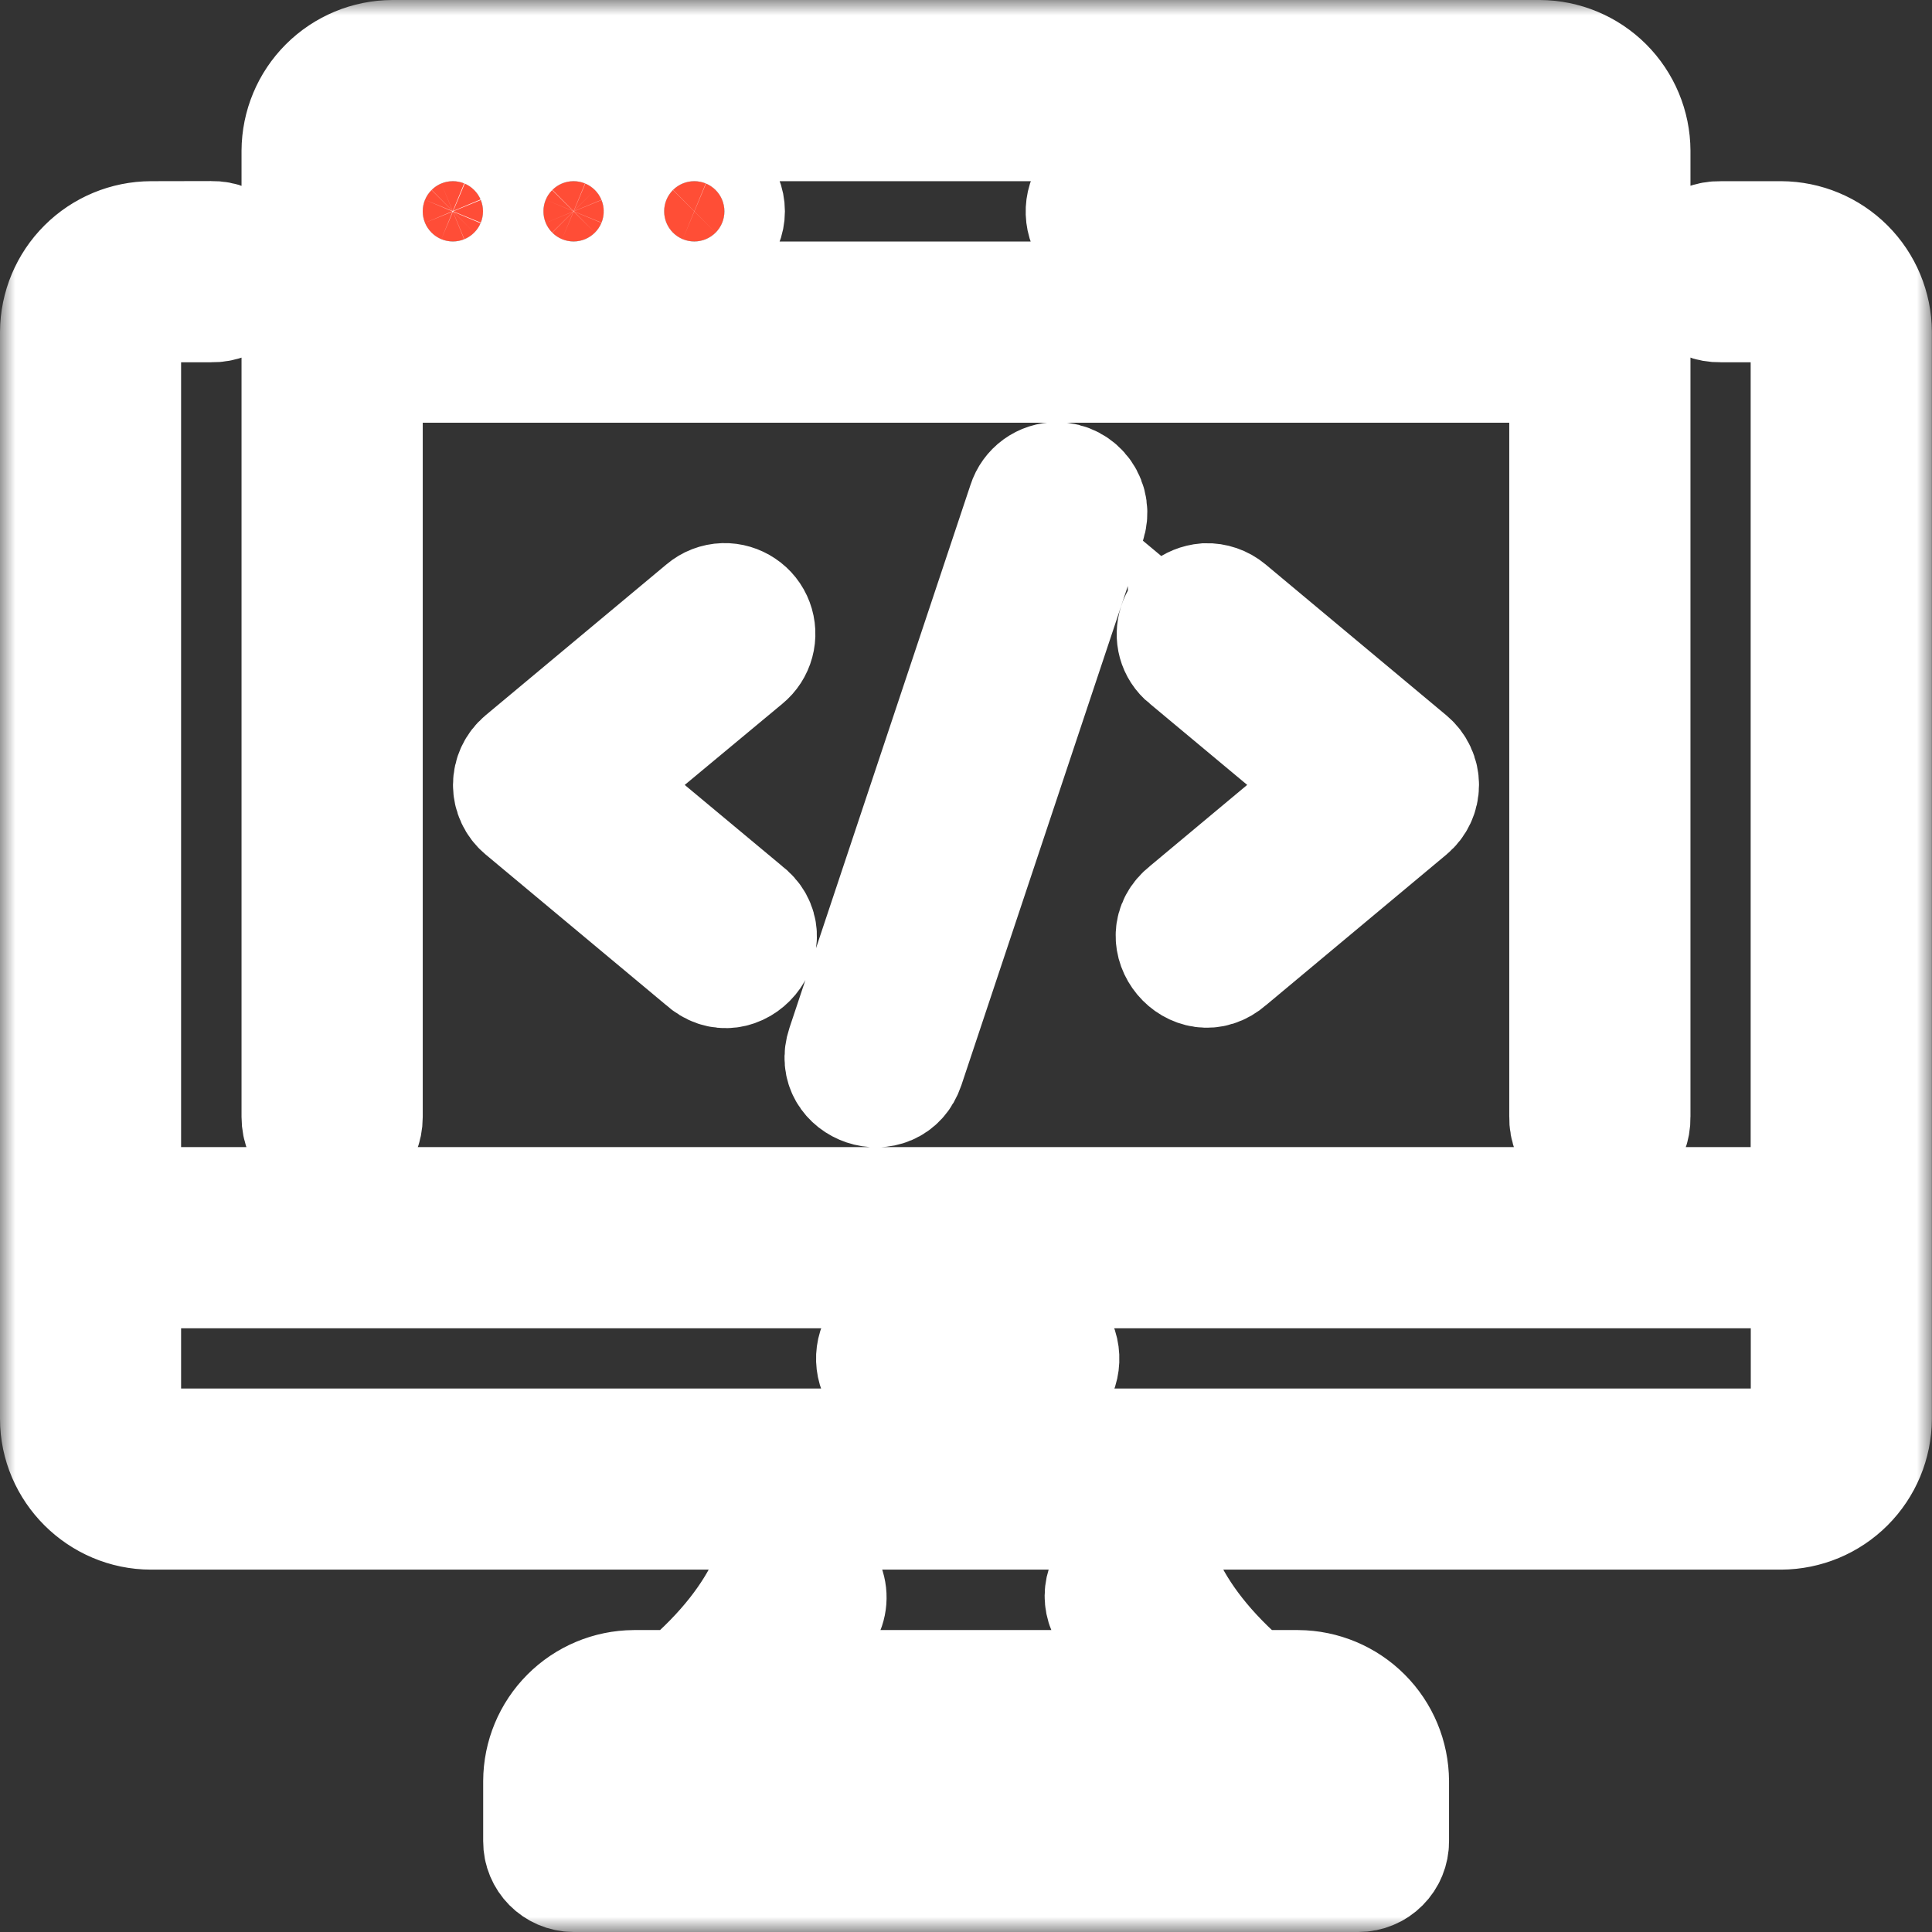
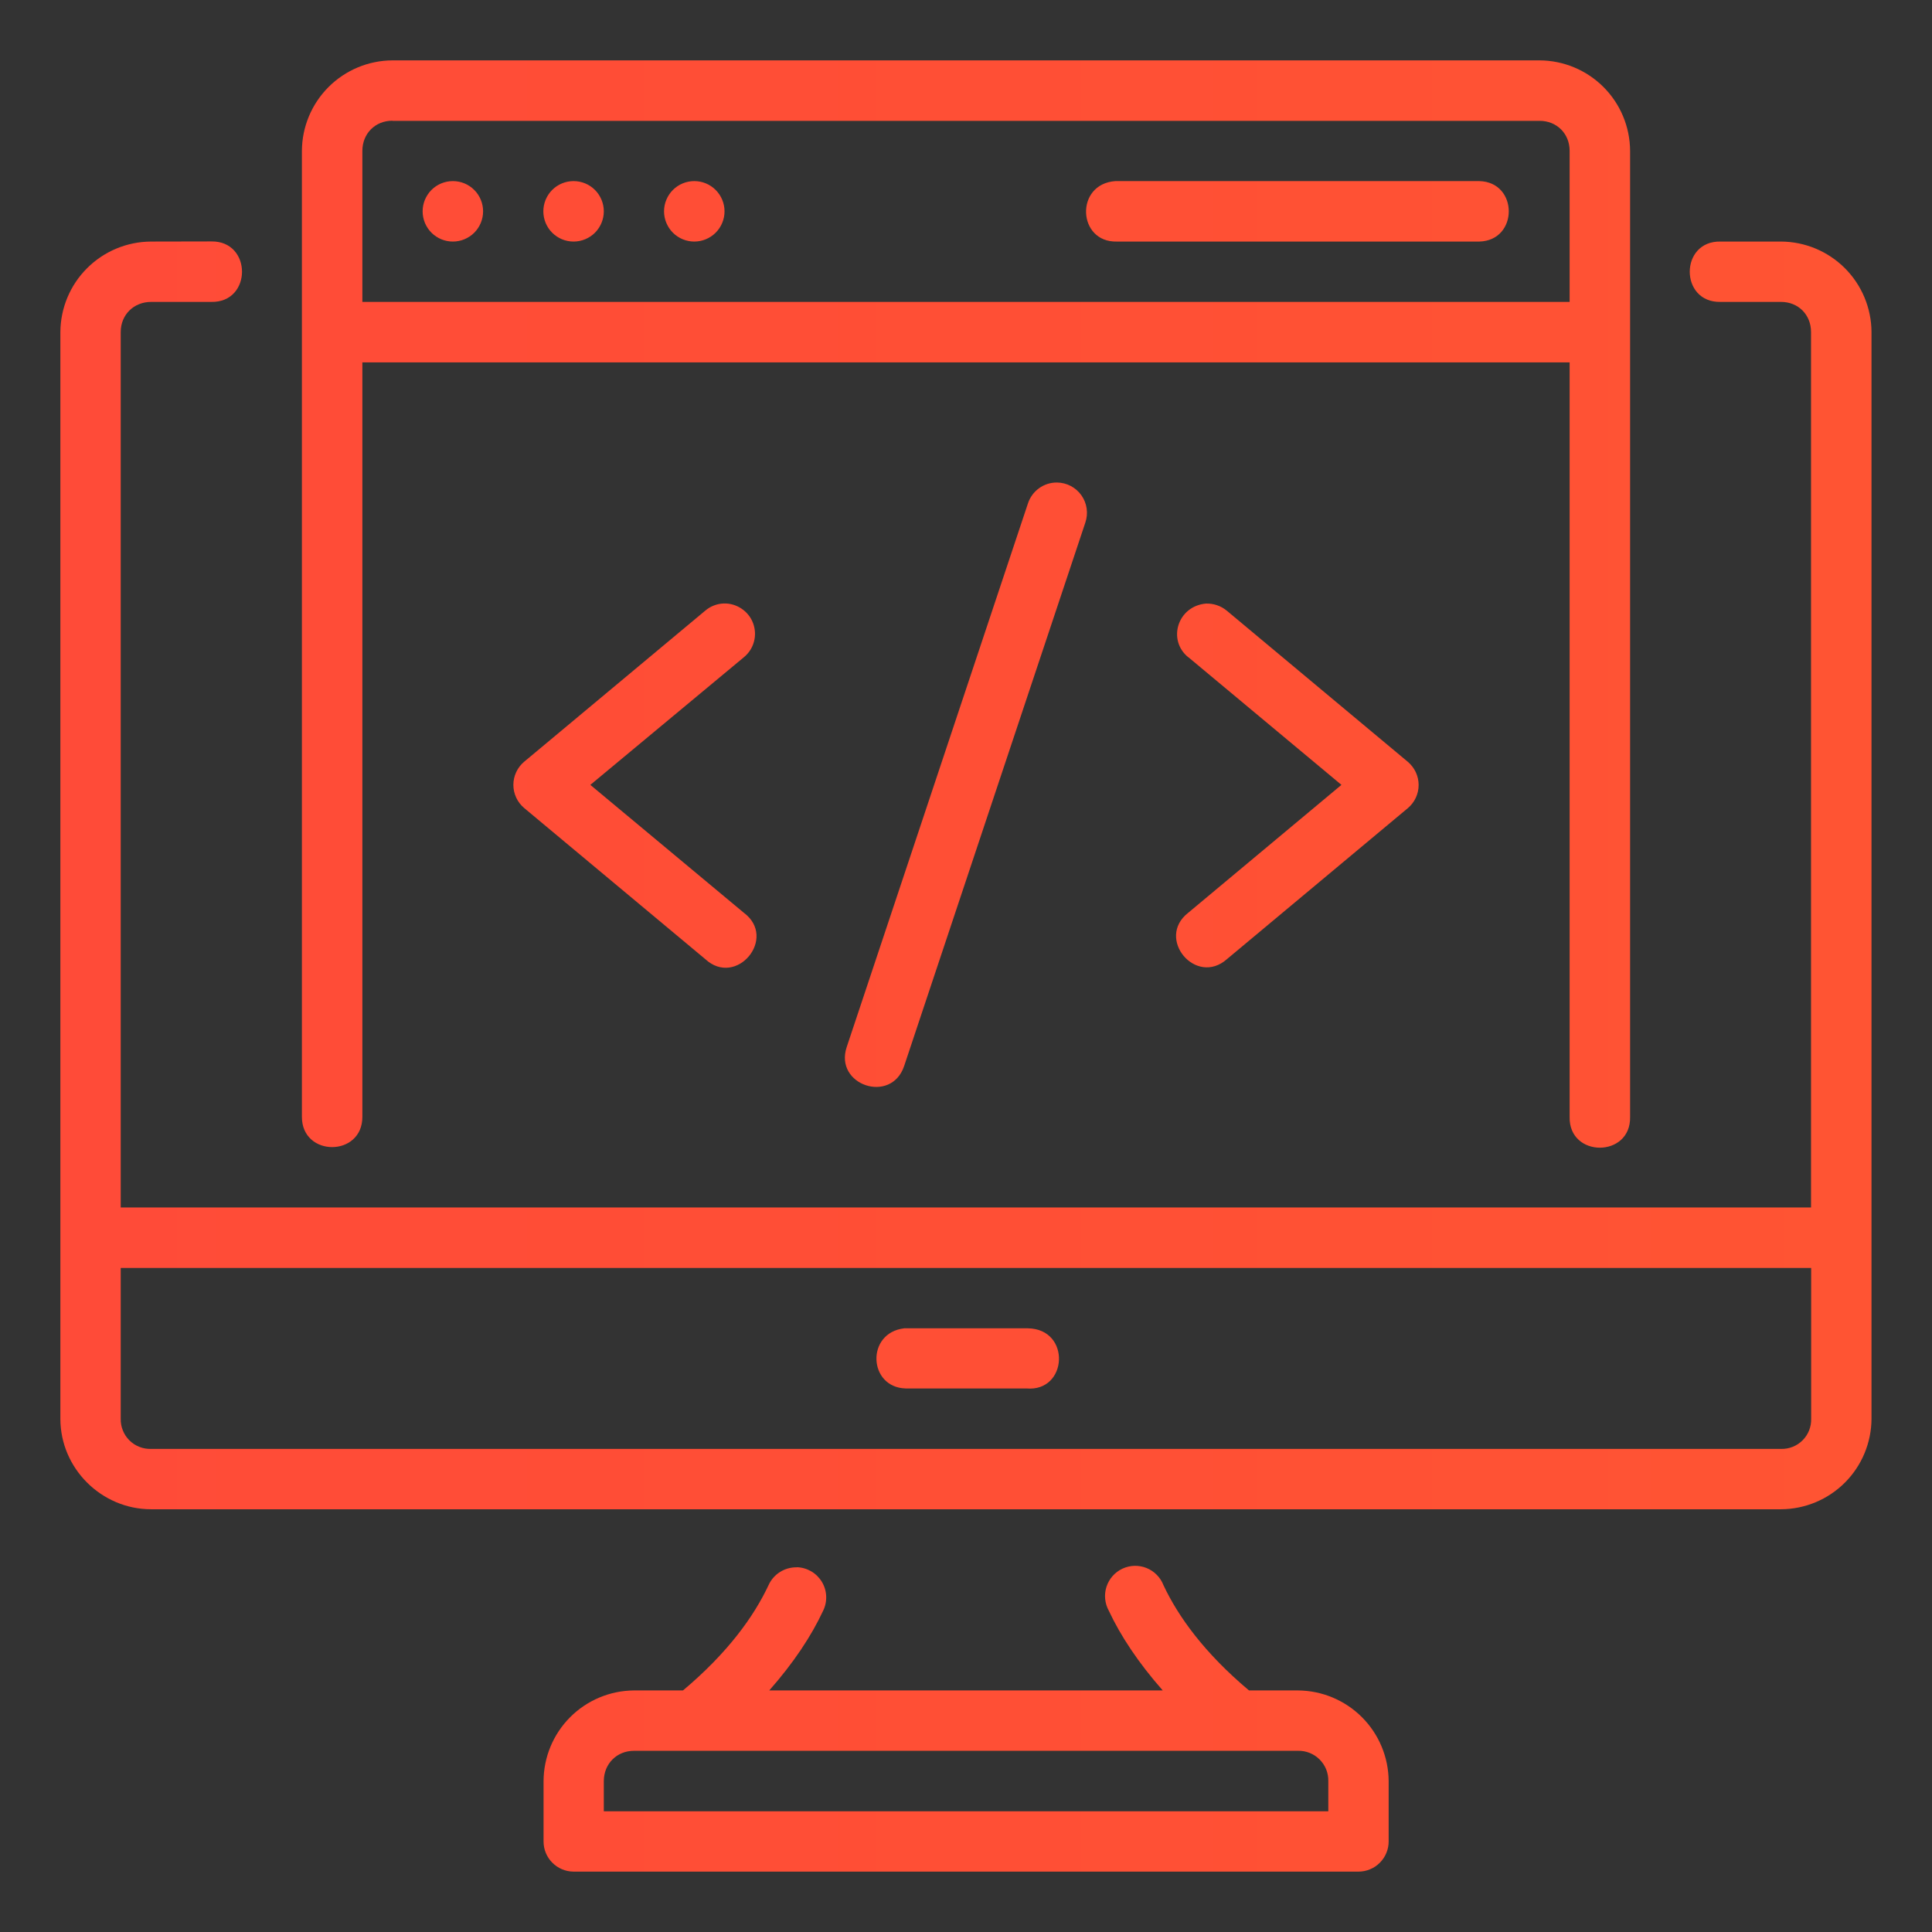
<svg xmlns="http://www.w3.org/2000/svg" width="64" height="64" viewBox="0 0 64 64" fill="none">
  <rect x="0" y="0" width="64" height="64" fill="#333333" stroke="none" />
  <mask id="path-1-outside-1_3154_84" maskUnits="userSpaceOnUse" x="0" y="0" width="64" height="64" fill="black">
    <rect fill="white" width="64" height="64" />
-     <path d="M13.002 2C12.208 2.003 11.447 2.32 10.885 2.881C10.323 3.442 10.005 4.203 10.001 4.997V36.998C10.001 38.333 12.004 38.333 12.004 36.998V12.004H51.996V36.998C51.965 38.359 54.029 38.359 53.999 36.998V4.997C53.995 4.203 53.678 3.443 53.117 2.882C52.555 2.321 51.795 2.004 51.002 2H13.002ZM13.002 4.003H51.002C51.569 4.003 51.996 4.426 51.996 4.997V10.001H12.004V4.997C12.004 4.426 12.428 3.999 12.998 3.999L13.002 4.003ZM15.002 5.999C14.87 5.999 14.74 6.025 14.618 6.075C14.497 6.125 14.386 6.199 14.293 6.292C14.2 6.385 14.127 6.496 14.076 6.617C14.026 6.739 14 6.869 14 7C14 7.132 14.026 7.262 14.076 7.384C14.127 7.505 14.2 7.616 14.293 7.709C14.386 7.802 14.497 7.875 14.618 7.926C14.74 7.976 14.87 8.002 15.002 8.002C15.267 8.002 15.522 7.896 15.71 7.709C15.898 7.521 16.003 7.266 16.003 7C16.003 6.735 15.898 6.48 15.71 6.292C15.522 6.104 15.267 5.999 15.002 5.999ZM19 5.999C18.869 5.999 18.738 6.025 18.617 6.075C18.495 6.125 18.385 6.199 18.292 6.292C18.199 6.385 18.125 6.496 18.075 6.617C18.025 6.739 17.999 6.869 17.999 7C17.999 7.132 18.025 7.262 18.075 7.384C18.125 7.505 18.199 7.616 18.292 7.709C18.385 7.802 18.495 7.875 18.617 7.926C18.738 7.976 18.869 8.002 19 8.002C19.266 8.002 19.521 7.896 19.709 7.709C19.896 7.521 20.002 7.266 20.002 7C20.002 6.735 19.896 6.48 19.709 6.292C19.521 6.104 19.266 5.999 19 5.999ZM22.999 5.999C22.867 5.999 22.737 6.025 22.616 6.075C22.494 6.125 22.384 6.199 22.291 6.292C22.198 6.385 22.124 6.496 22.074 6.617C22.023 6.739 21.997 6.869 21.997 7C21.997 7.132 22.023 7.262 22.074 7.384C22.124 7.505 22.198 7.616 22.291 7.709C22.384 7.802 22.494 7.875 22.616 7.926C22.737 7.976 22.867 8.002 22.999 8.002C23.265 8.002 23.519 7.896 23.707 7.709C23.895 7.521 24.001 7.266 24.001 7C24.001 6.735 23.895 6.48 23.707 6.292C23.519 6.104 23.265 5.999 22.999 5.999ZM36.949 5.999C35.6 6.093 35.691 8.036 36.998 8.002H49.002C50.306 7.972 50.306 6.029 49.002 5.999H36.949ZM5.005 8.002C4.21 8.005 3.449 8.321 2.886 8.883C2.323 9.444 2.005 10.204 2 10.999V46.999C2 48.643 3.361 49.996 5.005 49.996H58.999C59.793 49.992 60.553 49.675 61.114 49.114C61.675 48.553 61.992 47.793 61.996 46.999V10.999C61.992 10.205 61.675 9.445 61.114 8.884C60.553 8.323 59.793 8.006 58.999 8.002H56.996C55.635 7.972 55.635 10.031 56.996 10.001H58.999C59.57 10.001 59.993 10.425 59.993 10.999V39.999H3.999V10.999C3.999 10.425 4.434 10.001 5.005 10.001H6.997C8.357 10.031 8.357 7.972 6.997 7.998L5.005 8.002ZM35.014 15.984C34.8 15.982 34.591 16.049 34.417 16.175C34.244 16.301 34.115 16.479 34.05 16.683L28.049 34.682C27.625 35.948 29.523 36.583 29.95 35.316L35.952 17.315C36.004 17.164 36.019 17.004 35.997 16.846C35.975 16.689 35.916 16.539 35.824 16.409C35.733 16.279 35.611 16.173 35.471 16.099C35.33 16.025 35.173 15.986 35.014 15.984ZM39.361 21.767L44.437 26L39.361 30.237C38.276 31.084 39.614 32.686 40.646 31.771L46.636 26.771C46.748 26.677 46.838 26.56 46.9 26.427C46.962 26.294 46.994 26.15 46.994 26.004C46.994 25.858 46.962 25.713 46.9 25.581C46.838 25.448 46.748 25.331 46.636 25.236L40.642 20.232C40.449 20.071 40.202 19.986 39.95 19.994C39.005 20.078 38.665 21.204 39.361 21.771V21.767ZM23.978 19.991C23.752 19.998 23.534 20.082 23.362 20.229L17.364 25.233C17.252 25.327 17.162 25.444 17.1 25.577C17.038 25.709 17.006 25.854 17.006 26C17.006 26.146 17.038 26.291 17.1 26.423C17.162 26.556 17.252 26.673 17.364 26.767L23.358 31.768C24.39 32.728 25.77 31.072 24.636 30.233L19.556 26L24.643 21.771C24.805 21.638 24.922 21.458 24.976 21.256C25.031 21.054 25.02 20.84 24.947 20.644C24.874 20.448 24.741 20.28 24.567 20.164C24.393 20.047 24.187 19.984 23.978 19.991ZM3.999 42.002H59.997V46.999C60.001 47.131 59.977 47.262 59.929 47.384C59.88 47.507 59.807 47.618 59.714 47.711C59.621 47.805 59.51 47.878 59.388 47.927C59.266 47.976 59.135 48 59.003 47.997H5.005C4.872 48.001 4.74 47.978 4.617 47.929C4.494 47.881 4.381 47.808 4.287 47.714C4.193 47.621 4.119 47.509 4.07 47.386C4.02 47.263 3.996 47.132 3.999 46.999V42.002ZM34.054 44.002H29.953C28.676 44.153 28.763 45.96 29.999 45.994H34.001C35.373 46.118 35.487 44.028 34.054 44.002ZM26.393 51.92C26.197 51.916 26.004 51.97 25.838 52.075C25.672 52.179 25.54 52.331 25.459 52.51C24.976 53.541 24.114 54.747 22.625 55.998H21C20.206 56.004 19.446 56.323 18.886 56.885C18.325 57.448 18.009 58.209 18.006 59.003V60.995C18.003 61.547 18.448 61.996 19 62H45C45.132 62 45.262 61.974 45.384 61.923C45.506 61.873 45.616 61.799 45.709 61.705C45.802 61.612 45.876 61.501 45.926 61.379C45.976 61.257 46.002 61.127 46.001 60.995V59.003C45.996 58.208 45.679 57.447 45.117 56.885C44.556 56.323 43.795 56.004 43 55.998H41.375C39.89 54.751 39.024 53.541 38.541 52.51C38.491 52.382 38.416 52.265 38.319 52.168C38.223 52.07 38.107 51.993 37.98 51.942C37.852 51.891 37.716 51.867 37.579 51.87C37.442 51.874 37.307 51.906 37.182 51.964C37.058 52.023 36.947 52.105 36.856 52.208C36.765 52.311 36.697 52.432 36.654 52.562C36.612 52.693 36.596 52.831 36.61 52.967C36.623 53.104 36.664 53.236 36.73 53.356C37.119 54.188 37.713 55.087 38.518 55.998H25.482C26.284 55.091 26.881 54.191 27.27 53.352C27.343 53.202 27.376 53.035 27.368 52.868C27.36 52.701 27.31 52.538 27.223 52.396C27.135 52.253 27.014 52.134 26.869 52.05C26.724 51.967 26.56 51.92 26.393 51.916V51.92ZM21 57.998H42.996C43.129 57.994 43.261 58.018 43.385 58.068C43.508 58.117 43.62 58.191 43.714 58.285C43.808 58.379 43.882 58.491 43.932 58.614C43.981 58.738 44.005 58.87 44.002 59.003V60.001H20.002V59.003C20.002 58.432 20.429 57.998 21 57.998Z" />
+     <path d="M13.002 2C12.208 2.003 11.447 2.32 10.885 2.881C10.323 3.442 10.005 4.203 10.001 4.997V36.998C10.001 38.333 12.004 38.333 12.004 36.998V12.004H51.996V36.998C51.965 38.359 54.029 38.359 53.999 36.998V4.997C53.995 4.203 53.678 3.443 53.117 2.882C52.555 2.321 51.795 2.004 51.002 2H13.002ZM13.002 4.003H51.002C51.569 4.003 51.996 4.426 51.996 4.997V10.001H12.004V4.997C12.004 4.426 12.428 3.999 12.998 3.999L13.002 4.003ZM15.002 5.999C14.87 5.999 14.74 6.025 14.618 6.075C14.497 6.125 14.386 6.199 14.293 6.292C14.2 6.385 14.127 6.496 14.076 6.617C14.026 6.739 14 6.869 14 7C14 7.132 14.026 7.262 14.076 7.384C14.127 7.505 14.2 7.616 14.293 7.709C14.386 7.802 14.497 7.875 14.618 7.926C14.74 7.976 14.87 8.002 15.002 8.002C15.267 8.002 15.522 7.896 15.71 7.709C15.898 7.521 16.003 7.266 16.003 7C16.003 6.735 15.898 6.48 15.71 6.292C15.522 6.104 15.267 5.999 15.002 5.999ZM19 5.999C18.869 5.999 18.738 6.025 18.617 6.075C18.495 6.125 18.385 6.199 18.292 6.292C18.199 6.385 18.125 6.496 18.075 6.617C18.025 6.739 17.999 6.869 17.999 7C17.999 7.132 18.025 7.262 18.075 7.384C18.125 7.505 18.199 7.616 18.292 7.709C18.385 7.802 18.495 7.875 18.617 7.926C18.738 7.976 18.869 8.002 19 8.002C19.266 8.002 19.521 7.896 19.709 7.709C19.896 7.521 20.002 7.266 20.002 7C20.002 6.735 19.896 6.48 19.709 6.292C19.521 6.104 19.266 5.999 19 5.999ZM22.999 5.999C22.867 5.999 22.737 6.025 22.616 6.075C22.494 6.125 22.384 6.199 22.291 6.292C22.198 6.385 22.124 6.496 22.074 6.617C22.023 6.739 21.997 6.869 21.997 7C21.997 7.132 22.023 7.262 22.074 7.384C22.124 7.505 22.198 7.616 22.291 7.709C22.384 7.802 22.494 7.875 22.616 7.926C22.737 7.976 22.867 8.002 22.999 8.002C23.265 8.002 23.519 7.896 23.707 7.709C23.895 7.521 24.001 7.266 24.001 7C24.001 6.735 23.895 6.48 23.707 6.292C23.519 6.104 23.265 5.999 22.999 5.999ZM36.949 5.999C35.6 6.093 35.691 8.036 36.998 8.002H49.002C50.306 7.972 50.306 6.029 49.002 5.999H36.949ZM5.005 8.002C4.21 8.005 3.449 8.321 2.886 8.883C2.323 9.444 2.005 10.204 2 10.999V46.999C2 48.643 3.361 49.996 5.005 49.996H58.999C59.793 49.992 60.553 49.675 61.114 49.114C61.675 48.553 61.992 47.793 61.996 46.999V10.999C61.992 10.205 61.675 9.445 61.114 8.884C60.553 8.323 59.793 8.006 58.999 8.002H56.996C55.635 7.972 55.635 10.031 56.996 10.001H58.999C59.57 10.001 59.993 10.425 59.993 10.999V39.999H3.999V10.999C3.999 10.425 4.434 10.001 5.005 10.001H6.997C8.357 10.031 8.357 7.972 6.997 7.998L5.005 8.002ZM35.014 15.984C34.8 15.982 34.591 16.049 34.417 16.175C34.244 16.301 34.115 16.479 34.05 16.683L28.049 34.682C27.625 35.948 29.523 36.583 29.95 35.316L35.952 17.315C36.004 17.164 36.019 17.004 35.997 16.846C35.975 16.689 35.916 16.539 35.824 16.409C35.733 16.279 35.611 16.173 35.471 16.099C35.33 16.025 35.173 15.986 35.014 15.984ZM39.361 21.767L44.437 26L39.361 30.237C38.276 31.084 39.614 32.686 40.646 31.771L46.636 26.771C46.748 26.677 46.838 26.56 46.9 26.427C46.962 26.294 46.994 26.15 46.994 26.004C46.994 25.858 46.962 25.713 46.9 25.581C46.838 25.448 46.748 25.331 46.636 25.236L40.642 20.232C40.449 20.071 40.202 19.986 39.95 19.994C39.005 20.078 38.665 21.204 39.361 21.771V21.767ZM23.978 19.991C23.752 19.998 23.534 20.082 23.362 20.229L17.364 25.233C17.252 25.327 17.162 25.444 17.1 25.577C17.038 25.709 17.006 25.854 17.006 26C17.006 26.146 17.038 26.291 17.1 26.423C17.162 26.556 17.252 26.673 17.364 26.767L23.358 31.768C24.39 32.728 25.77 31.072 24.636 30.233L19.556 26L24.643 21.771C24.805 21.638 24.922 21.458 24.976 21.256C25.031 21.054 25.02 20.84 24.947 20.644C24.874 20.448 24.741 20.28 24.567 20.164C24.393 20.047 24.187 19.984 23.978 19.991ZM3.999 42.002H59.997V46.999C60.001 47.131 59.977 47.262 59.929 47.384C59.88 47.507 59.807 47.618 59.714 47.711C59.621 47.805 59.51 47.878 59.388 47.927C59.266 47.976 59.135 48 59.003 47.997H5.005C4.872 48.001 4.74 47.978 4.617 47.929C4.494 47.881 4.381 47.808 4.287 47.714C4.193 47.621 4.119 47.509 4.07 47.386C4.02 47.263 3.996 47.132 3.999 46.999V42.002ZM34.054 44.002H29.953C28.676 44.153 28.763 45.96 29.999 45.994H34.001C35.373 46.118 35.487 44.028 34.054 44.002ZC26.197 51.916 26.004 51.97 25.838 52.075C25.672 52.179 25.54 52.331 25.459 52.51C24.976 53.541 24.114 54.747 22.625 55.998H21C20.206 56.004 19.446 56.323 18.886 56.885C18.325 57.448 18.009 58.209 18.006 59.003V60.995C18.003 61.547 18.448 61.996 19 62H45C45.132 62 45.262 61.974 45.384 61.923C45.506 61.873 45.616 61.799 45.709 61.705C45.802 61.612 45.876 61.501 45.926 61.379C45.976 61.257 46.002 61.127 46.001 60.995V59.003C45.996 58.208 45.679 57.447 45.117 56.885C44.556 56.323 43.795 56.004 43 55.998H41.375C39.89 54.751 39.024 53.541 38.541 52.51C38.491 52.382 38.416 52.265 38.319 52.168C38.223 52.07 38.107 51.993 37.98 51.942C37.852 51.891 37.716 51.867 37.579 51.87C37.442 51.874 37.307 51.906 37.182 51.964C37.058 52.023 36.947 52.105 36.856 52.208C36.765 52.311 36.697 52.432 36.654 52.562C36.612 52.693 36.596 52.831 36.61 52.967C36.623 53.104 36.664 53.236 36.73 53.356C37.119 54.188 37.713 55.087 38.518 55.998H25.482C26.284 55.091 26.881 54.191 27.27 53.352C27.343 53.202 27.376 53.035 27.368 52.868C27.36 52.701 27.31 52.538 27.223 52.396C27.135 52.253 27.014 52.134 26.869 52.05C26.724 51.967 26.56 51.92 26.393 51.916V51.92ZM21 57.998H42.996C43.129 57.994 43.261 58.018 43.385 58.068C43.508 58.117 43.62 58.191 43.714 58.285C43.808 58.379 43.882 58.491 43.932 58.614C43.981 58.738 44.005 58.87 44.002 59.003V60.001H20.002V59.003C20.002 58.432 20.429 57.998 21 57.998Z" />
  </mask>
  <path d="M13.002 2C12.208 2.003 11.447 2.32 10.885 2.881C10.323 3.442 10.005 4.203 10.001 4.997V36.998C10.001 38.333 12.004 38.333 12.004 36.998V12.004H51.996V36.998C51.965 38.359 54.029 38.359 53.999 36.998V4.997C53.995 4.203 53.678 3.443 53.117 2.882C52.555 2.321 51.795 2.004 51.002 2H13.002ZM13.002 4.003H51.002C51.569 4.003 51.996 4.426 51.996 4.997V10.001H12.004V4.997C12.004 4.426 12.428 3.999 12.998 3.999L13.002 4.003ZM15.002 5.999C14.87 5.999 14.74 6.025 14.618 6.075C14.497 6.125 14.386 6.199 14.293 6.292C14.2 6.385 14.127 6.496 14.076 6.617C14.026 6.739 14 6.869 14 7C14 7.132 14.026 7.262 14.076 7.384C14.127 7.505 14.2 7.616 14.293 7.709C14.386 7.802 14.497 7.875 14.618 7.926C14.74 7.976 14.87 8.002 15.002 8.002C15.267 8.002 15.522 7.896 15.71 7.709C15.898 7.521 16.003 7.266 16.003 7C16.003 6.735 15.898 6.48 15.71 6.292C15.522 6.104 15.267 5.999 15.002 5.999ZM19 5.999C18.869 5.999 18.738 6.025 18.617 6.075C18.495 6.125 18.385 6.199 18.292 6.292C18.199 6.385 18.125 6.496 18.075 6.617C18.025 6.739 17.999 6.869 17.999 7C17.999 7.132 18.025 7.262 18.075 7.384C18.125 7.505 18.199 7.616 18.292 7.709C18.385 7.802 18.495 7.875 18.617 7.926C18.738 7.976 18.869 8.002 19 8.002C19.266 8.002 19.521 7.896 19.709 7.709C19.896 7.521 20.002 7.266 20.002 7C20.002 6.735 19.896 6.48 19.709 6.292C19.521 6.104 19.266 5.999 19 5.999ZM22.999 5.999C22.867 5.999 22.737 6.025 22.616 6.075C22.494 6.125 22.384 6.199 22.291 6.292C22.198 6.385 22.124 6.496 22.074 6.617C22.023 6.739 21.997 6.869 21.997 7C21.997 7.132 22.023 7.262 22.074 7.384C22.124 7.505 22.198 7.616 22.291 7.709C22.384 7.802 22.494 7.875 22.616 7.926C22.737 7.976 22.867 8.002 22.999 8.002C23.265 8.002 23.519 7.896 23.707 7.709C23.895 7.521 24.001 7.266 24.001 7C24.001 6.735 23.895 6.48 23.707 6.292C23.519 6.104 23.265 5.999 22.999 5.999ZM36.949 5.999C35.6 6.093 35.691 8.036 36.998 8.002H49.002C50.306 7.972 50.306 6.029 49.002 5.999H36.949ZM5.005 8.002C4.21 8.005 3.449 8.321 2.886 8.883C2.323 9.444 2.005 10.204 2 10.999V46.999C2 48.643 3.361 49.996 5.005 49.996H58.999C59.793 49.992 60.553 49.675 61.114 49.114C61.675 48.553 61.992 47.793 61.996 46.999V10.999C61.992 10.205 61.675 9.445 61.114 8.884C60.553 8.323 59.793 8.006 58.999 8.002H56.996C55.635 7.972 55.635 10.031 56.996 10.001H58.999C59.57 10.001 59.993 10.425 59.993 10.999V39.999H3.999V10.999C3.999 10.425 4.434 10.001 5.005 10.001H6.997C8.357 10.031 8.357 7.972 6.997 7.998L5.005 8.002ZM35.014 15.984C34.8 15.982 34.591 16.049 34.417 16.175C34.244 16.301 34.115 16.479 34.05 16.683L28.049 34.682C27.625 35.948 29.523 36.583 29.95 35.316L35.952 17.315C36.004 17.164 36.019 17.004 35.997 16.846C35.975 16.689 35.916 16.539 35.824 16.409C35.733 16.279 35.611 16.173 35.471 16.099C35.33 16.025 35.173 15.986 35.014 15.984ZM39.361 21.767L44.437 26L39.361 30.237C38.276 31.084 39.614 32.686 40.646 31.771L46.636 26.771C46.748 26.677 46.838 26.56 46.9 26.427C46.962 26.294 46.994 26.15 46.994 26.004C46.994 25.858 46.962 25.713 46.9 25.581C46.838 25.448 46.748 25.331 46.636 25.236L40.642 20.232C40.449 20.071 40.202 19.986 39.95 19.994C39.005 20.078 38.665 21.204 39.361 21.771V21.767ZM23.978 19.991C23.752 19.998 23.534 20.082 23.362 20.229L17.364 25.233C17.252 25.327 17.162 25.444 17.1 25.577C17.038 25.709 17.006 25.854 17.006 26C17.006 26.146 17.038 26.291 17.1 26.423C17.162 26.556 17.252 26.673 17.364 26.767L23.358 31.768C24.39 32.728 25.77 31.072 24.636 30.233L19.556 26L24.643 21.771C24.805 21.638 24.922 21.458 24.976 21.256C25.031 21.054 25.02 20.84 24.947 20.644C24.874 20.448 24.741 20.28 24.567 20.164C24.393 20.047 24.187 19.984 23.978 19.991ZM3.999 42.002H59.997V46.999C60.001 47.131 59.977 47.262 59.929 47.384C59.88 47.507 59.807 47.618 59.714 47.711C59.621 47.805 59.51 47.878 59.388 47.927C59.266 47.976 59.135 48 59.003 47.997H5.005C4.872 48.001 4.74 47.978 4.617 47.929C4.494 47.881 4.381 47.808 4.287 47.714C4.193 47.621 4.119 47.509 4.07 47.386C4.02 47.263 3.996 47.132 3.999 46.999V42.002ZM34.054 44.002H29.953C28.676 44.153 28.763 45.96 29.999 45.994H34.001C35.373 46.118 35.487 44.028 34.054 44.002ZM26.393 51.92C26.197 51.916 26.004 51.97 25.838 52.075C25.672 52.179 25.54 52.331 25.459 52.51C24.976 53.541 24.114 54.747 22.625 55.998H21C20.206 56.004 19.446 56.323 18.886 56.885C18.325 57.448 18.009 58.209 18.006 59.003V60.995C18.003 61.547 18.448 61.996 19 62H45C45.132 62 45.262 61.974 45.384 61.923C45.506 61.873 45.616 61.799 45.709 61.705C45.802 61.612 45.876 61.501 45.926 61.379C45.976 61.257 46.002 61.127 46.001 60.995V59.003C45.996 58.208 45.679 57.447 45.117 56.885C44.556 56.323 43.795 56.004 43 55.998H41.375C39.89 54.751 39.024 53.541 38.541 52.51C38.491 52.382 38.416 52.265 38.319 52.168C38.223 52.07 38.107 51.993 37.98 51.942C37.852 51.891 37.716 51.867 37.579 51.87C37.442 51.874 37.307 51.906 37.182 51.964C37.058 52.023 36.947 52.105 36.856 52.208C36.765 52.311 36.697 52.432 36.654 52.562C36.612 52.693 36.596 52.831 36.61 52.967C36.623 53.104 36.664 53.236 36.73 53.356C37.119 54.188 37.713 55.087 38.518 55.998H25.482C26.284 55.091 26.881 54.191 27.27 53.352C27.343 53.202 27.376 53.035 27.368 52.868C27.36 52.701 27.31 52.538 27.223 52.396C27.135 52.253 27.014 52.134 26.869 52.05C26.724 51.967 26.56 51.92 26.393 51.916V51.92ZM21 57.998H42.996C43.129 57.994 43.261 58.018 43.385 58.068C43.508 58.117 43.62 58.191 43.714 58.285C43.808 58.379 43.882 58.491 43.932 58.614C43.981 58.738 44.005 58.87 44.002 59.003V60.001H20.002V59.003C20.002 58.432 20.429 57.998 21 57.998Z" fill="url(#paint0_linear_3154_84)" />
-   <path d="M13.002 2C12.208 2.003 11.447 2.32 10.885 2.881C10.323 3.442 10.005 4.203 10.001 4.997V36.998C10.001 38.333 12.004 38.333 12.004 36.998V12.004H51.996V36.998C51.965 38.359 54.029 38.359 53.999 36.998V4.997C53.995 4.203 53.678 3.443 53.117 2.882C52.555 2.321 51.795 2.004 51.002 2H13.002ZM13.002 4.003H51.002C51.569 4.003 51.996 4.426 51.996 4.997V10.001H12.004V4.997C12.004 4.426 12.428 3.999 12.998 3.999L13.002 4.003ZM15.002 5.999C14.87 5.999 14.74 6.025 14.618 6.075C14.497 6.125 14.386 6.199 14.293 6.292C14.2 6.385 14.127 6.496 14.076 6.617C14.026 6.739 14 6.869 14 7C14 7.132 14.026 7.262 14.076 7.384C14.127 7.505 14.2 7.616 14.293 7.709C14.386 7.802 14.497 7.875 14.618 7.926C14.74 7.976 14.87 8.002 15.002 8.002C15.267 8.002 15.522 7.896 15.71 7.709C15.898 7.521 16.003 7.266 16.003 7C16.003 6.735 15.898 6.48 15.71 6.292C15.522 6.104 15.267 5.999 15.002 5.999ZM19 5.999C18.869 5.999 18.738 6.025 18.617 6.075C18.495 6.125 18.385 6.199 18.292 6.292C18.199 6.385 18.125 6.496 18.075 6.617C18.025 6.739 17.999 6.869 17.999 7C17.999 7.132 18.025 7.262 18.075 7.384C18.125 7.505 18.199 7.616 18.292 7.709C18.385 7.802 18.495 7.875 18.617 7.926C18.738 7.976 18.869 8.002 19 8.002C19.266 8.002 19.521 7.896 19.709 7.709C19.896 7.521 20.002 7.266 20.002 7C20.002 6.735 19.896 6.48 19.709 6.292C19.521 6.104 19.266 5.999 19 5.999ZM22.999 5.999C22.867 5.999 22.737 6.025 22.616 6.075C22.494 6.125 22.384 6.199 22.291 6.292C22.198 6.385 22.124 6.496 22.074 6.617C22.023 6.739 21.997 6.869 21.997 7C21.997 7.132 22.023 7.262 22.074 7.384C22.124 7.505 22.198 7.616 22.291 7.709C22.384 7.802 22.494 7.875 22.616 7.926C22.737 7.976 22.867 8.002 22.999 8.002C23.265 8.002 23.519 7.896 23.707 7.709C23.895 7.521 24.001 7.266 24.001 7C24.001 6.735 23.895 6.48 23.707 6.292C23.519 6.104 23.265 5.999 22.999 5.999ZM36.949 5.999C35.6 6.093 35.691 8.036 36.998 8.002H49.002C50.306 7.972 50.306 6.029 49.002 5.999H36.949ZM5.005 8.002C4.21 8.005 3.449 8.321 2.886 8.883C2.323 9.444 2.005 10.204 2 10.999V46.999C2 48.643 3.361 49.996 5.005 49.996H58.999C59.793 49.992 60.553 49.675 61.114 49.114C61.675 48.553 61.992 47.793 61.996 46.999V10.999C61.992 10.205 61.675 9.445 61.114 8.884C60.553 8.323 59.793 8.006 58.999 8.002H56.996C55.635 7.972 55.635 10.031 56.996 10.001H58.999C59.57 10.001 59.993 10.425 59.993 10.999V39.999H3.999V10.999C3.999 10.425 4.434 10.001 5.005 10.001H6.997C8.357 10.031 8.357 7.972 6.997 7.998L5.005 8.002ZM35.014 15.984C34.8 15.982 34.591 16.049 34.417 16.175C34.244 16.301 34.115 16.479 34.05 16.683L28.049 34.682C27.625 35.948 29.523 36.583 29.95 35.316L35.952 17.315C36.004 17.164 36.019 17.004 35.997 16.846C35.975 16.689 35.916 16.539 35.824 16.409C35.733 16.279 35.611 16.173 35.471 16.099C35.33 16.025 35.173 15.986 35.014 15.984ZM39.361 21.767L44.437 26L39.361 30.237C38.276 31.084 39.614 32.686 40.646 31.771L46.636 26.771C46.748 26.677 46.838 26.56 46.9 26.427C46.962 26.294 46.994 26.15 46.994 26.004C46.994 25.858 46.962 25.713 46.9 25.581C46.838 25.448 46.748 25.331 46.636 25.236L40.642 20.232C40.449 20.071 40.202 19.986 39.95 19.994C39.005 20.078 38.665 21.204 39.361 21.771V21.767ZM23.978 19.991C23.752 19.998 23.534 20.082 23.362 20.229L17.364 25.233C17.252 25.327 17.162 25.444 17.1 25.577C17.038 25.709 17.006 25.854 17.006 26C17.006 26.146 17.038 26.291 17.1 26.423C17.162 26.556 17.252 26.673 17.364 26.767L23.358 31.768C24.39 32.728 25.77 31.072 24.636 30.233L19.556 26L24.643 21.771C24.805 21.638 24.922 21.458 24.976 21.256C25.031 21.054 25.02 20.84 24.947 20.644C24.874 20.448 24.741 20.28 24.567 20.164C24.393 20.047 24.187 19.984 23.978 19.991ZM3.999 42.002H59.997V46.999C60.001 47.131 59.977 47.262 59.929 47.384C59.88 47.507 59.807 47.618 59.714 47.711C59.621 47.805 59.51 47.878 59.388 47.927C59.266 47.976 59.135 48 59.003 47.997H5.005C4.872 48.001 4.74 47.978 4.617 47.929C4.494 47.881 4.381 47.808 4.287 47.714C4.193 47.621 4.119 47.509 4.07 47.386C4.02 47.263 3.996 47.132 3.999 46.999V42.002ZM34.054 44.002H29.953C28.676 44.153 28.763 45.96 29.999 45.994H34.001C35.373 46.118 35.487 44.028 34.054 44.002ZM26.393 51.92C26.197 51.916 26.004 51.97 25.838 52.075C25.672 52.179 25.54 52.331 25.459 52.51C24.976 53.541 24.114 54.747 22.625 55.998H21C20.206 56.004 19.446 56.323 18.886 56.885C18.325 57.448 18.009 58.209 18.006 59.003V60.995C18.003 61.547 18.448 61.996 19 62H45C45.132 62 45.262 61.974 45.384 61.923C45.506 61.873 45.616 61.799 45.709 61.705C45.802 61.612 45.876 61.501 45.926 61.379C45.976 61.257 46.002 61.127 46.001 60.995V59.003C45.996 58.208 45.679 57.447 45.117 56.885C44.556 56.323 43.795 56.004 43 55.998H41.375C39.89 54.751 39.024 53.541 38.541 52.51C38.491 52.382 38.416 52.265 38.319 52.168C38.223 52.07 38.107 51.993 37.98 51.942C37.852 51.891 37.716 51.867 37.579 51.87C37.442 51.874 37.307 51.906 37.182 51.964C37.058 52.023 36.947 52.105 36.856 52.208C36.765 52.311 36.697 52.432 36.654 52.562C36.612 52.693 36.596 52.831 36.61 52.967C36.623 53.104 36.664 53.236 36.73 53.356C37.119 54.188 37.713 55.087 38.518 55.998H25.482C26.284 55.091 26.881 54.191 27.27 53.352C27.343 53.202 27.376 53.035 27.368 52.868C27.36 52.701 27.31 52.538 27.223 52.396C27.135 52.253 27.014 52.134 26.869 52.05C26.724 51.967 26.56 51.92 26.393 51.916V51.92ZM21 57.998H42.996C43.129 57.994 43.261 58.018 43.385 58.068C43.508 58.117 43.62 58.191 43.714 58.285C43.808 58.379 43.882 58.491 43.932 58.614C43.981 58.738 44.005 58.87 44.002 59.003V60.001H20.002V59.003C20.002 58.432 20.429 57.998 21 57.998Z" stroke="white" stroke-width="4" mask="url(#path-1-outside-1_3154_84)" />
  <defs>
    <linearGradient id="paint0_linear_3154_84" x1="2" y1="32" x2="61.996" y2="32" gradientUnits="userSpaceOnUse">
      <stop stop-color="#FF4B38" />
      <stop offset="0.515" stop-color="#FF4F35" />
      <stop offset="1" stop-color="#FF5433" />
    </linearGradient>
  </defs>
</svg>